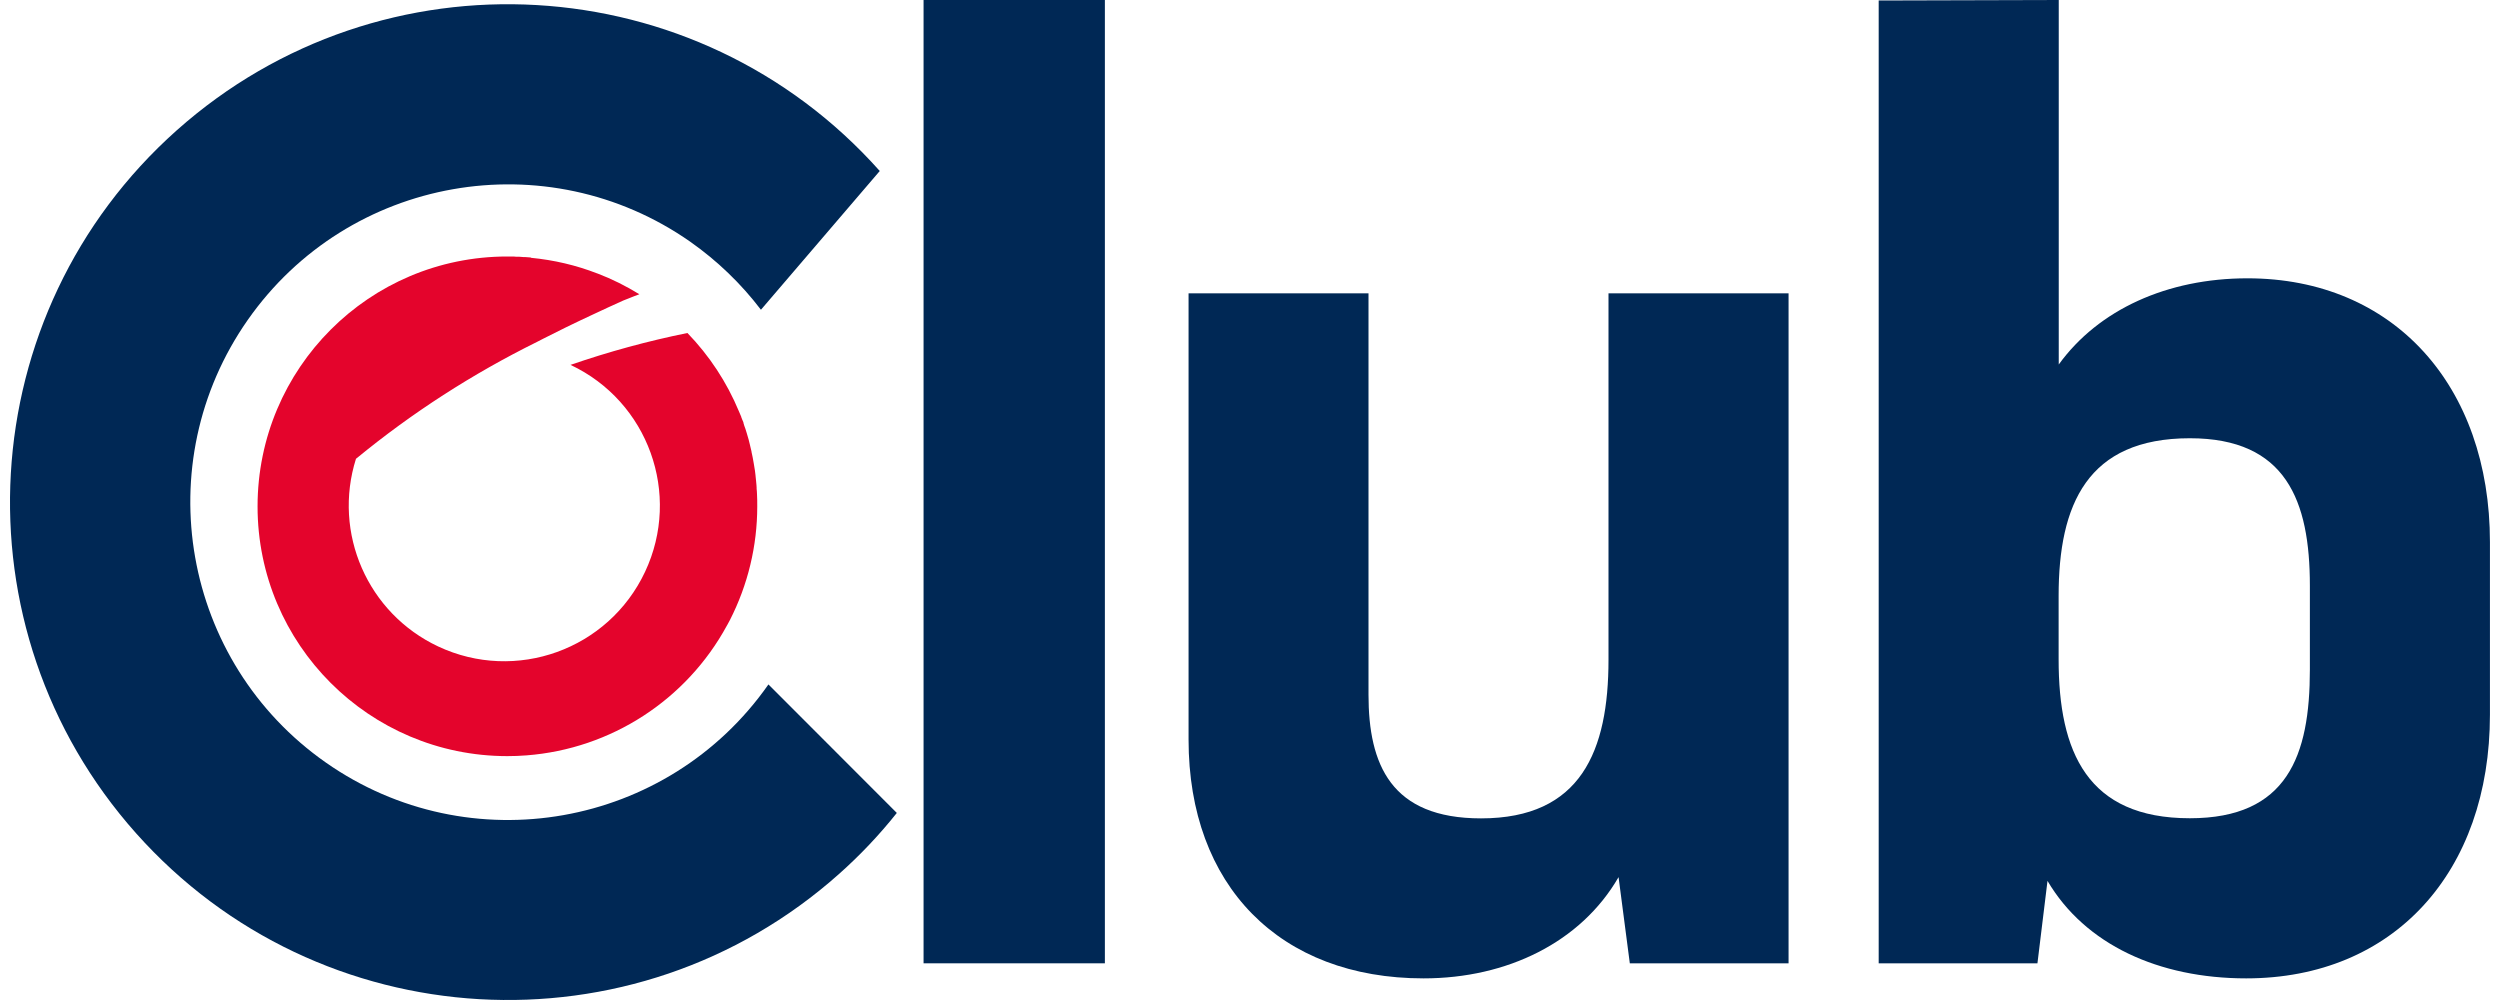
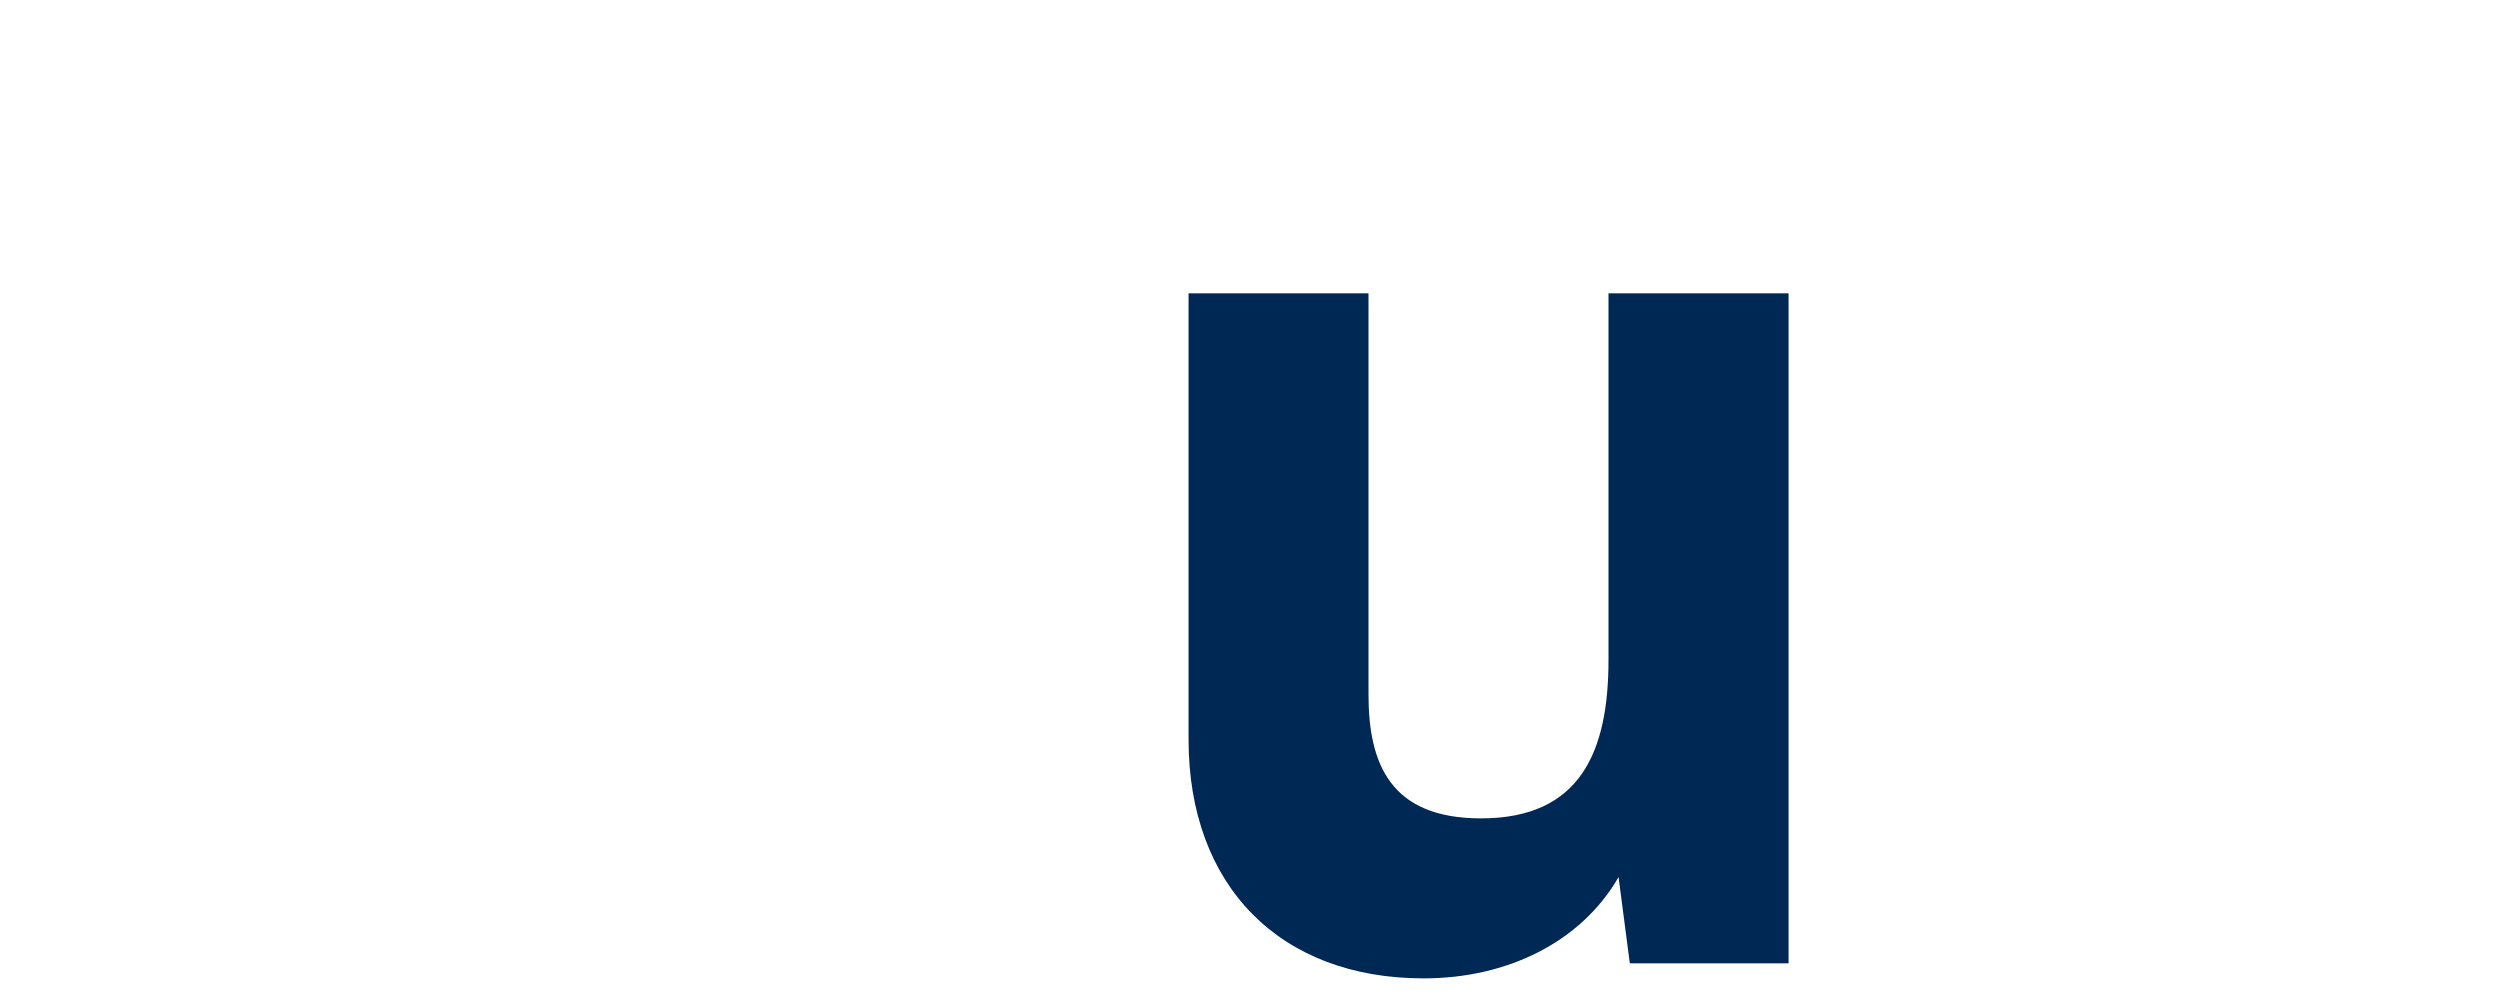
<svg xmlns="http://www.w3.org/2000/svg" width="40" height="16" viewBox="0 0 40 16" fill="none">
-   <path d="M12.295 10.951C10.685 13.251 7.513 13.811 5.214 12.201C2.914 10.591 2.354 7.419 3.964 5.119C5.574 2.819 8.746 2.259 11.046 3.869C11.476 4.172 11.857 4.538 12.175 4.956L14.076 2.736C11.15 -0.55 6.115 -0.841 2.828 2.085C-0.458 5.011 -0.748 10.048 2.177 13.332C5.103 16.617 10.141 16.909 13.425 13.983C13.76 13.685 14.07 13.358 14.349 13.007L12.293 10.949L12.295 10.951Z" fill="#002855" />
  <path d="M25.897 14.034C25.296 15.074 24.116 15.654 22.777 15.654C20.477 15.654 19.017 14.173 19.017 11.833V4.693H21.896V11.114C21.896 12.234 22.256 13.094 23.696 13.094C25.296 13.094 25.736 12.015 25.736 10.554V4.693H28.617V15.413H26.077L25.897 14.034Z" fill="#002855" />
-   <path d="M17.678 0H14.777V15.413H17.678V0Z" fill="#002855" />
-   <path d="M35.959 4.453C34.678 4.453 33.577 4.952 32.94 5.832V0L30.059 0.008V15.413H32.599L32.76 14.094C33.36 15.113 34.54 15.654 35.939 15.654C38.299 15.654 39.839 13.954 39.839 11.434V8.673C39.839 6.173 38.299 4.453 35.959 4.453ZM36.958 10.713C36.958 12.092 36.598 13.092 35.038 13.092C33.397 13.092 32.938 12.032 32.938 10.552V9.533C32.938 8.072 33.397 7.012 35.038 7.012C36.578 7.012 36.958 8.012 36.958 9.372V10.711V10.713Z" fill="#002855" />
-   <path d="M8.49 4.119H8.481C8.453 4.117 8.428 4.115 8.401 4.113H8.374L8.31 4.108H8.262L8.215 4.104H8.116C5.909 4.104 4.121 5.894 4.121 8.103C4.121 10.308 5.909 12.096 8.116 12.098C8.219 12.098 8.322 12.094 8.424 12.086C9.777 11.982 10.984 11.199 11.631 10.008L11.637 9.998C11.65 9.973 11.664 9.947 11.678 9.922C11.966 9.358 12.116 8.735 12.116 8.103C12.116 8.037 12.116 7.969 12.112 7.905C12.112 7.874 12.108 7.847 12.106 7.82V7.803C12.106 7.777 12.102 7.752 12.1 7.725C12.1 7.717 12.1 7.71 12.098 7.702C12.096 7.677 12.092 7.651 12.09 7.626C12.09 7.618 12.09 7.611 12.088 7.603C12.085 7.578 12.082 7.555 12.079 7.529C12.079 7.522 12.077 7.514 12.075 7.506C12.071 7.481 12.067 7.458 12.063 7.432L12.059 7.409C12.055 7.384 12.05 7.361 12.046 7.336C12.046 7.328 12.044 7.32 12.042 7.314C12.036 7.289 12.032 7.264 12.026 7.239L12.023 7.219C12.017 7.194 12.011 7.169 12.005 7.144L12.001 7.126C11.995 7.101 11.988 7.074 11.982 7.049L11.978 7.033C11.97 7.006 11.962 6.981 11.955 6.954L11.951 6.94C11.943 6.913 11.933 6.886 11.926 6.859L11.922 6.849C11.912 6.822 11.902 6.795 11.895 6.766V6.758C11.881 6.729 11.871 6.702 11.86 6.673V6.669C11.846 6.64 11.835 6.611 11.823 6.582C11.629 6.115 11.35 5.691 10.999 5.328C10.366 5.456 9.74 5.627 9.128 5.838C10.372 6.423 10.906 7.905 10.321 9.149C9.736 10.393 8.254 10.928 7.01 10.343C5.882 9.812 5.32 8.529 5.696 7.339L5.704 7.334C6.591 6.605 7.56 5.981 8.589 5.472L8.696 5.417C8.82 5.355 8.94 5.295 9.052 5.239L9.139 5.197C9.246 5.144 9.351 5.096 9.446 5.051C9.643 4.96 9.841 4.865 9.971 4.809C10.12 4.749 10.211 4.714 10.23 4.708C10.017 4.577 9.792 4.464 9.558 4.375H9.556C9.217 4.243 8.86 4.16 8.498 4.125L8.49 4.119Z" fill="#E4042C" />
</svg>